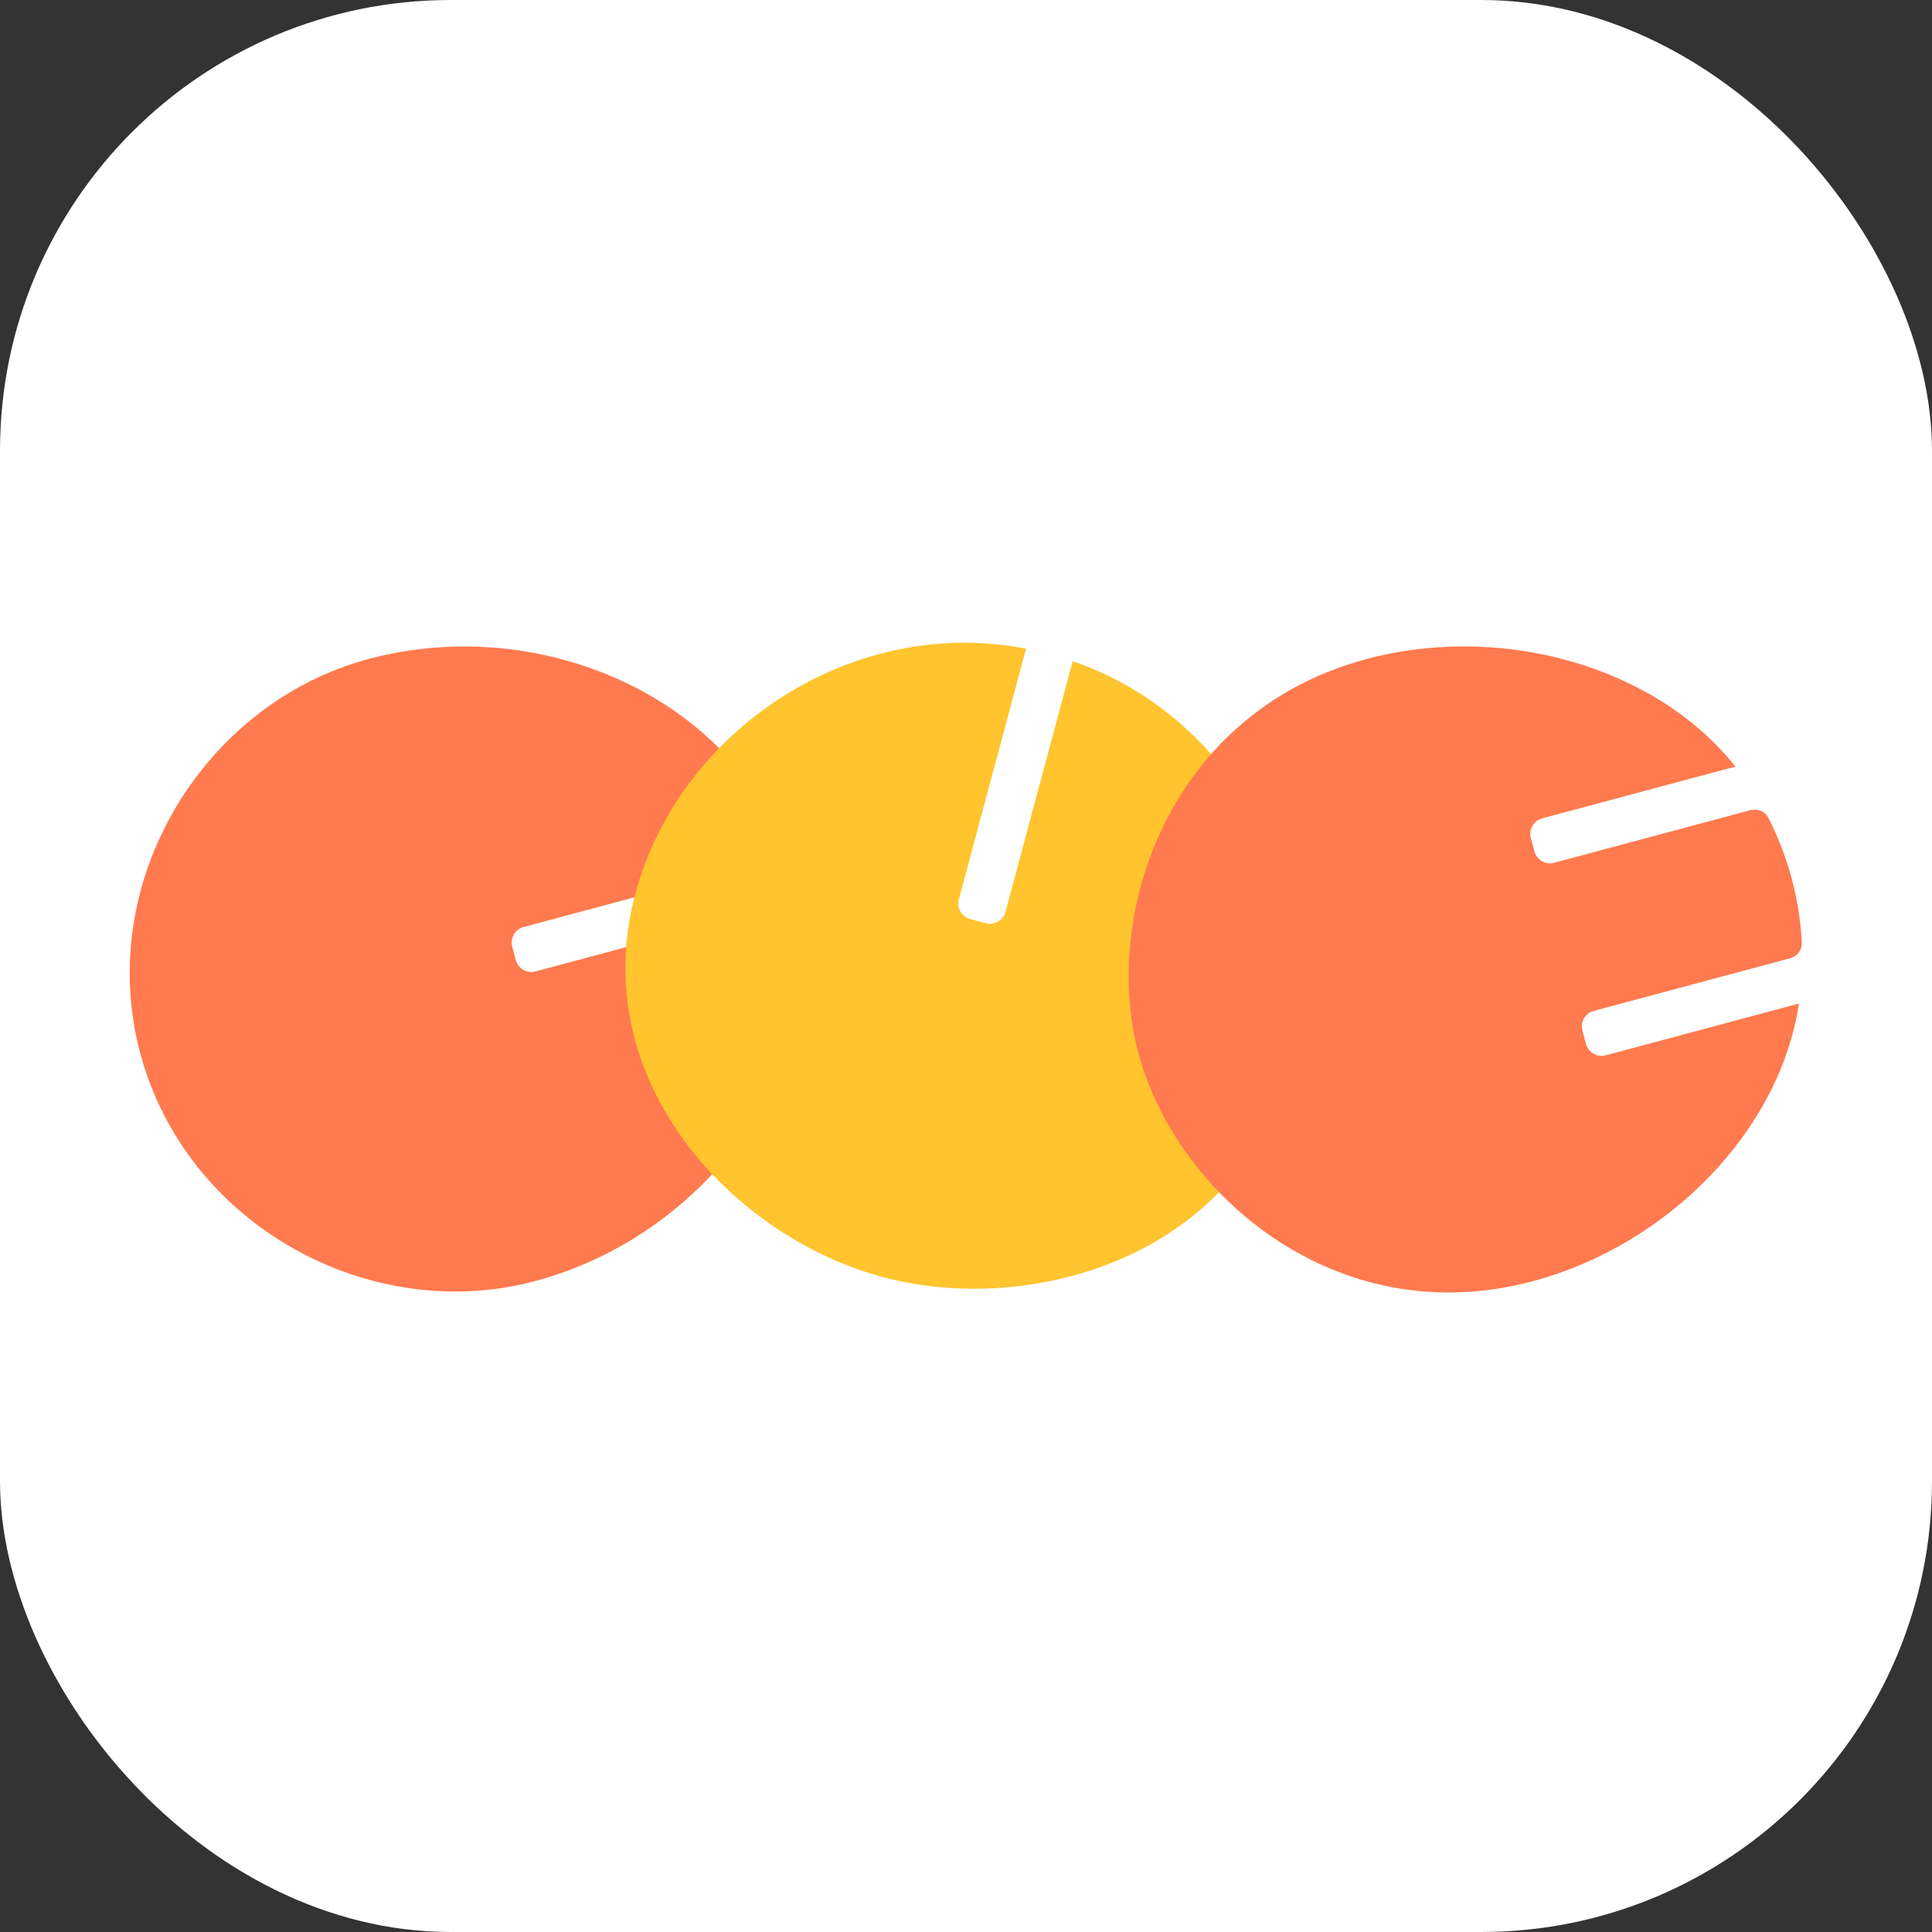
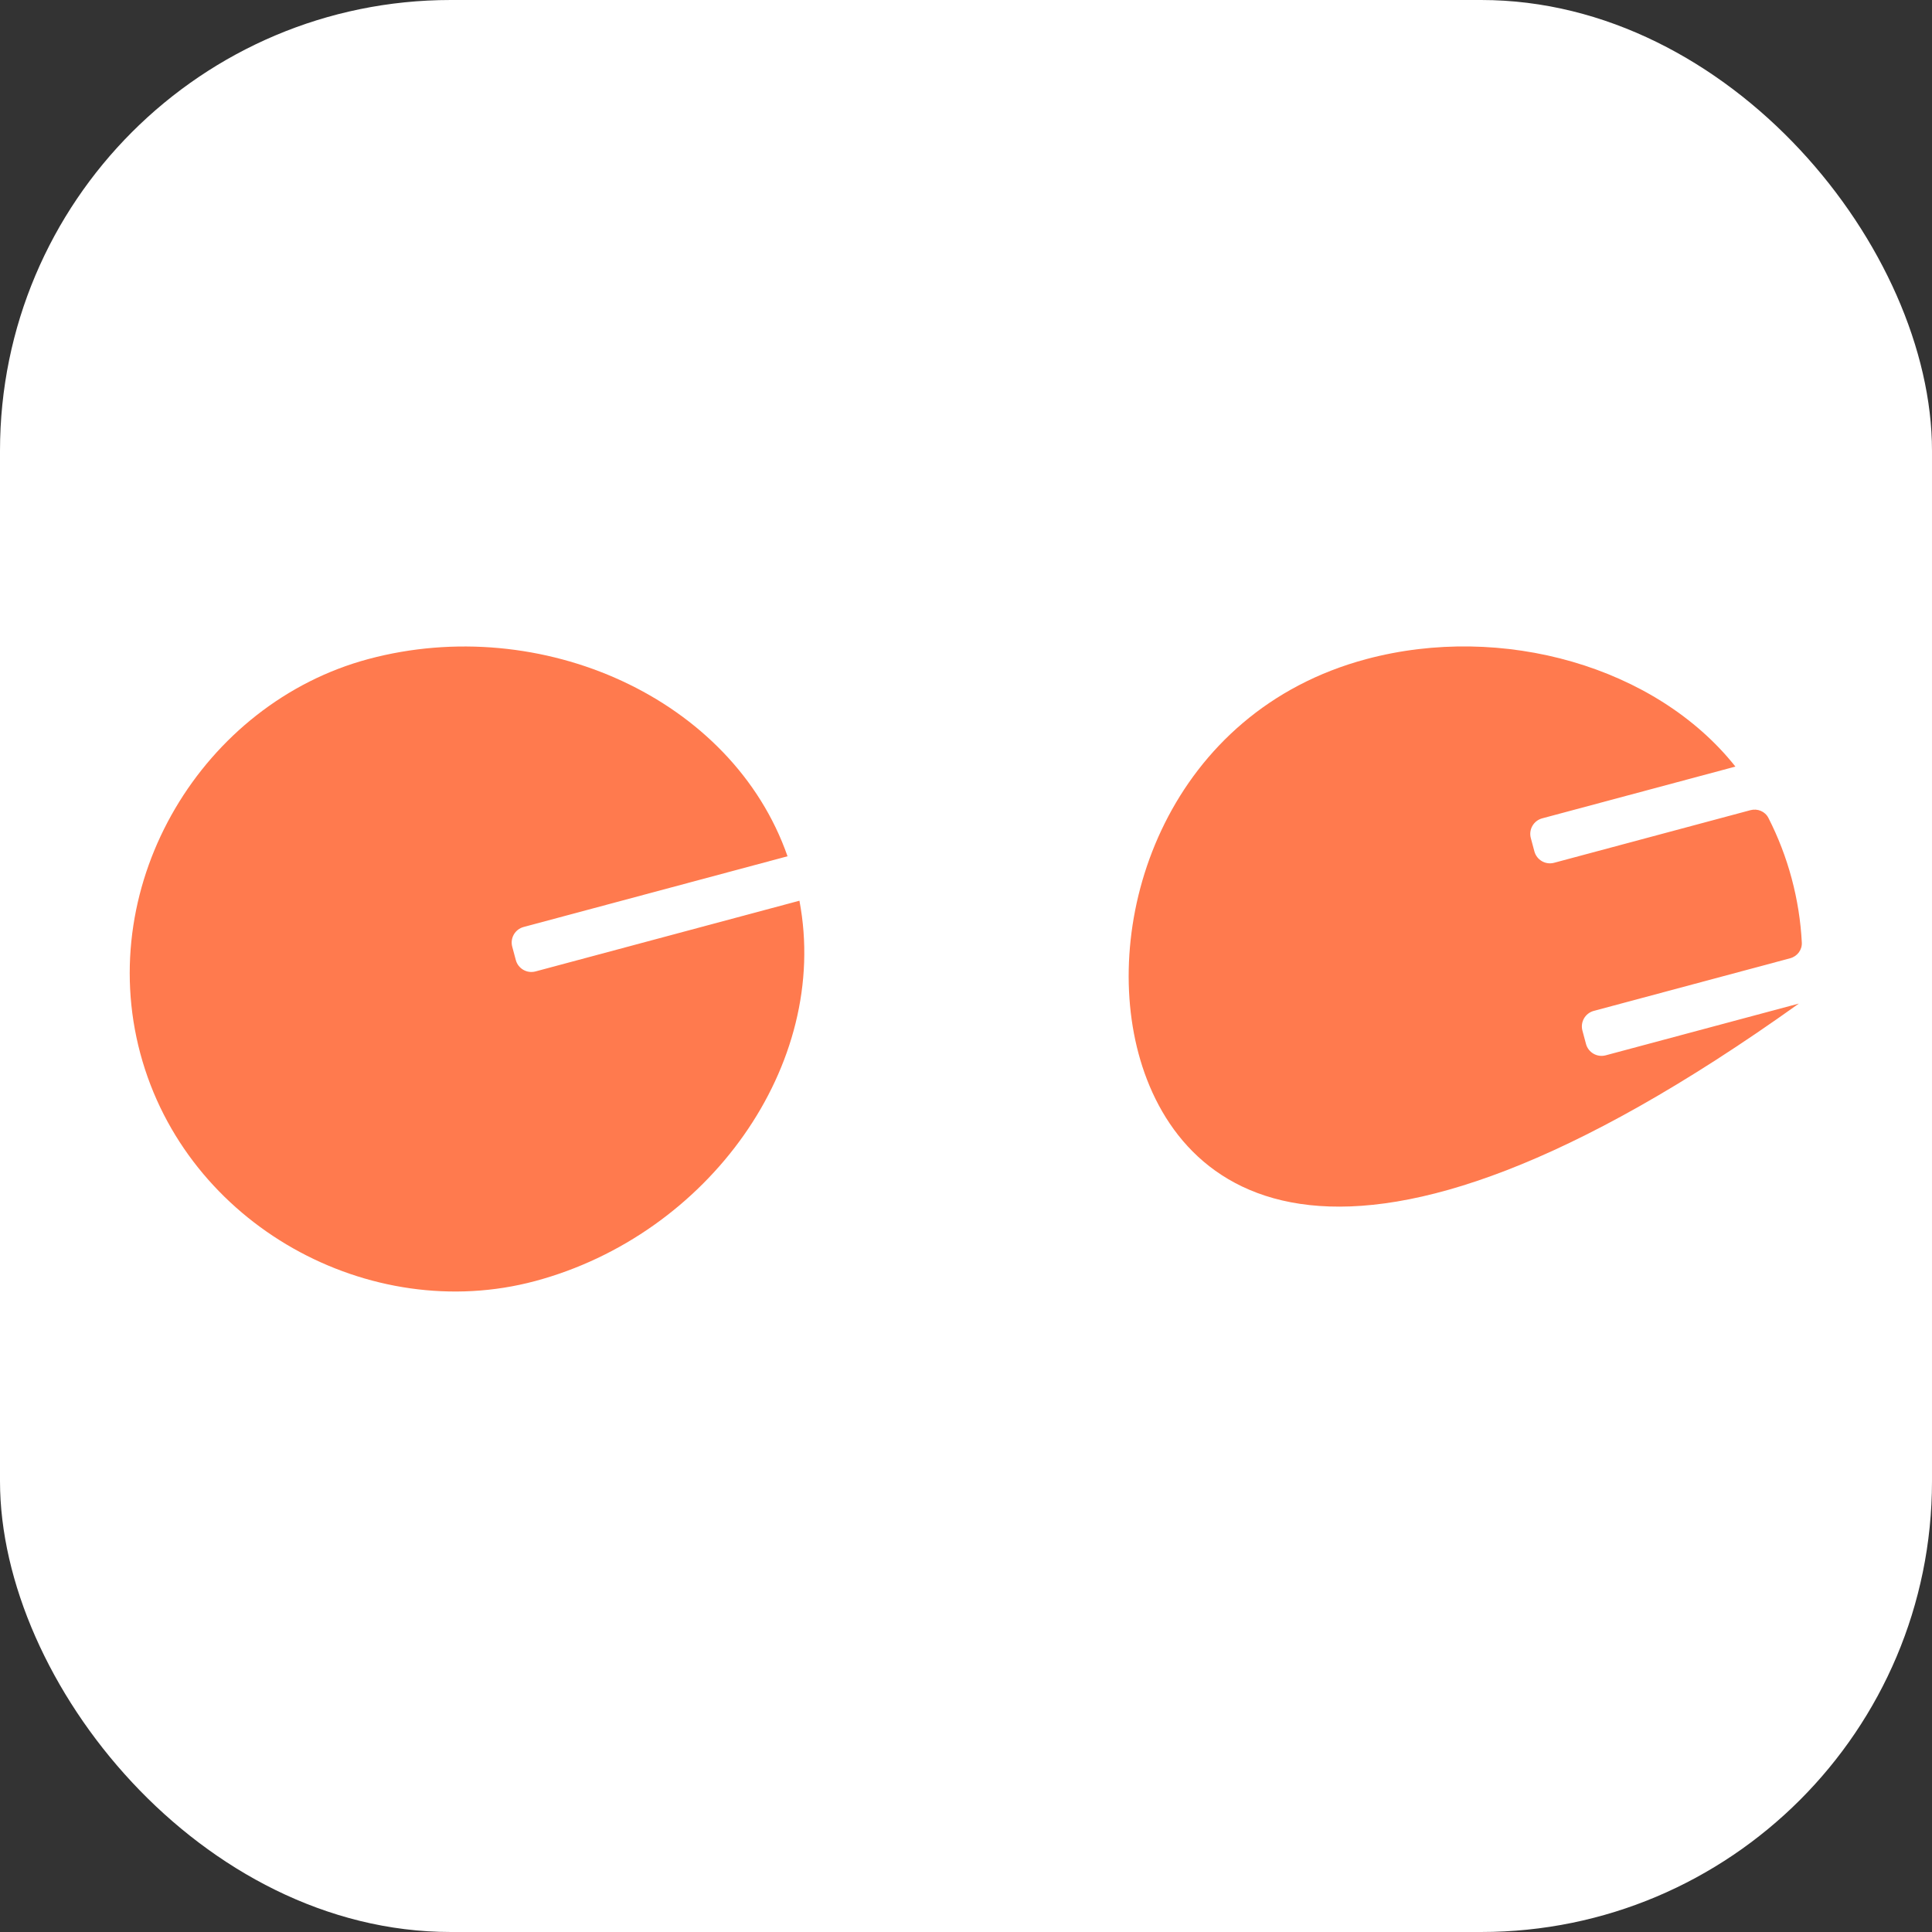
<svg xmlns="http://www.w3.org/2000/svg" width="100%" height="100%" viewBox="0 0 120 120" fill="none">
  <rect x="0" y="0" width="120" height="120" fill="#333333" stroke="none" />
  <rect width="120" height="120" rx="28" fill="white" />
  <path d="M49.654 55.945C51.596 66.169 43.965 76.696 33.236 79.57C22.985 82.317 11.574 76.105 8.715 65.435C5.857 54.766 12.632 43.68 22.883 40.934C33.612 38.059 45.484 43.359 48.915 53.185L32.523 57.577C31.989 57.72 31.673 58.268 31.816 58.802L32.038 59.63C32.181 60.163 32.729 60.48 33.263 60.337L49.654 55.945Z" fill="#FF7A4E" />
-   <path d="M66.625 41.07L62.455 56.635C62.312 57.168 61.764 57.485 61.23 57.342L60.264 57.083C59.731 56.94 59.414 56.392 59.557 55.858L63.728 40.293C53.011 38.181 42.201 45.288 39.463 55.507C36.342 67.155 45.553 76.834 54.824 79.319C64.095 81.803 76.911 78.025 80.032 66.377C82.77 56.159 76.962 44.599 66.625 41.07Z" fill="#FFC42E" />
-   <path d="M111.732 62.333C110.574 70.166 103.677 77.309 95.21 79.577C83.042 82.838 73.057 74.173 70.715 65.435C68.374 56.698 72.689 44.201 84.858 40.94C93.324 38.672 102.869 41.409 107.789 47.614L95.789 50.829C95.256 50.972 94.939 51.52 95.082 52.054L95.304 52.882C95.447 53.415 95.995 53.732 96.529 53.589L108.724 50.321C109.165 50.203 109.633 50.397 109.84 50.804C110.442 51.983 110.929 53.239 111.284 54.565C111.639 55.89 111.846 57.222 111.914 58.544C111.938 59 111.63 59.402 111.189 59.52L98.994 62.788C98.46 62.931 98.144 63.479 98.287 64.013L98.509 64.841C98.651 65.374 99.2 65.691 99.733 65.548L111.732 62.333Z" fill="#FF7A4E" />
+   <path d="M111.732 62.333C83.042 82.838 73.057 74.173 70.715 65.435C68.374 56.698 72.689 44.201 84.858 40.94C93.324 38.672 102.869 41.409 107.789 47.614L95.789 50.829C95.256 50.972 94.939 51.52 95.082 52.054L95.304 52.882C95.447 53.415 95.995 53.732 96.529 53.589L108.724 50.321C109.165 50.203 109.633 50.397 109.84 50.804C110.442 51.983 110.929 53.239 111.284 54.565C111.639 55.89 111.846 57.222 111.914 58.544C111.938 59 111.63 59.402 111.189 59.52L98.994 62.788C98.46 62.931 98.144 63.479 98.287 64.013L98.509 64.841C98.651 65.374 99.2 65.691 99.733 65.548L111.732 62.333Z" fill="#FF7A4E" />
</svg>